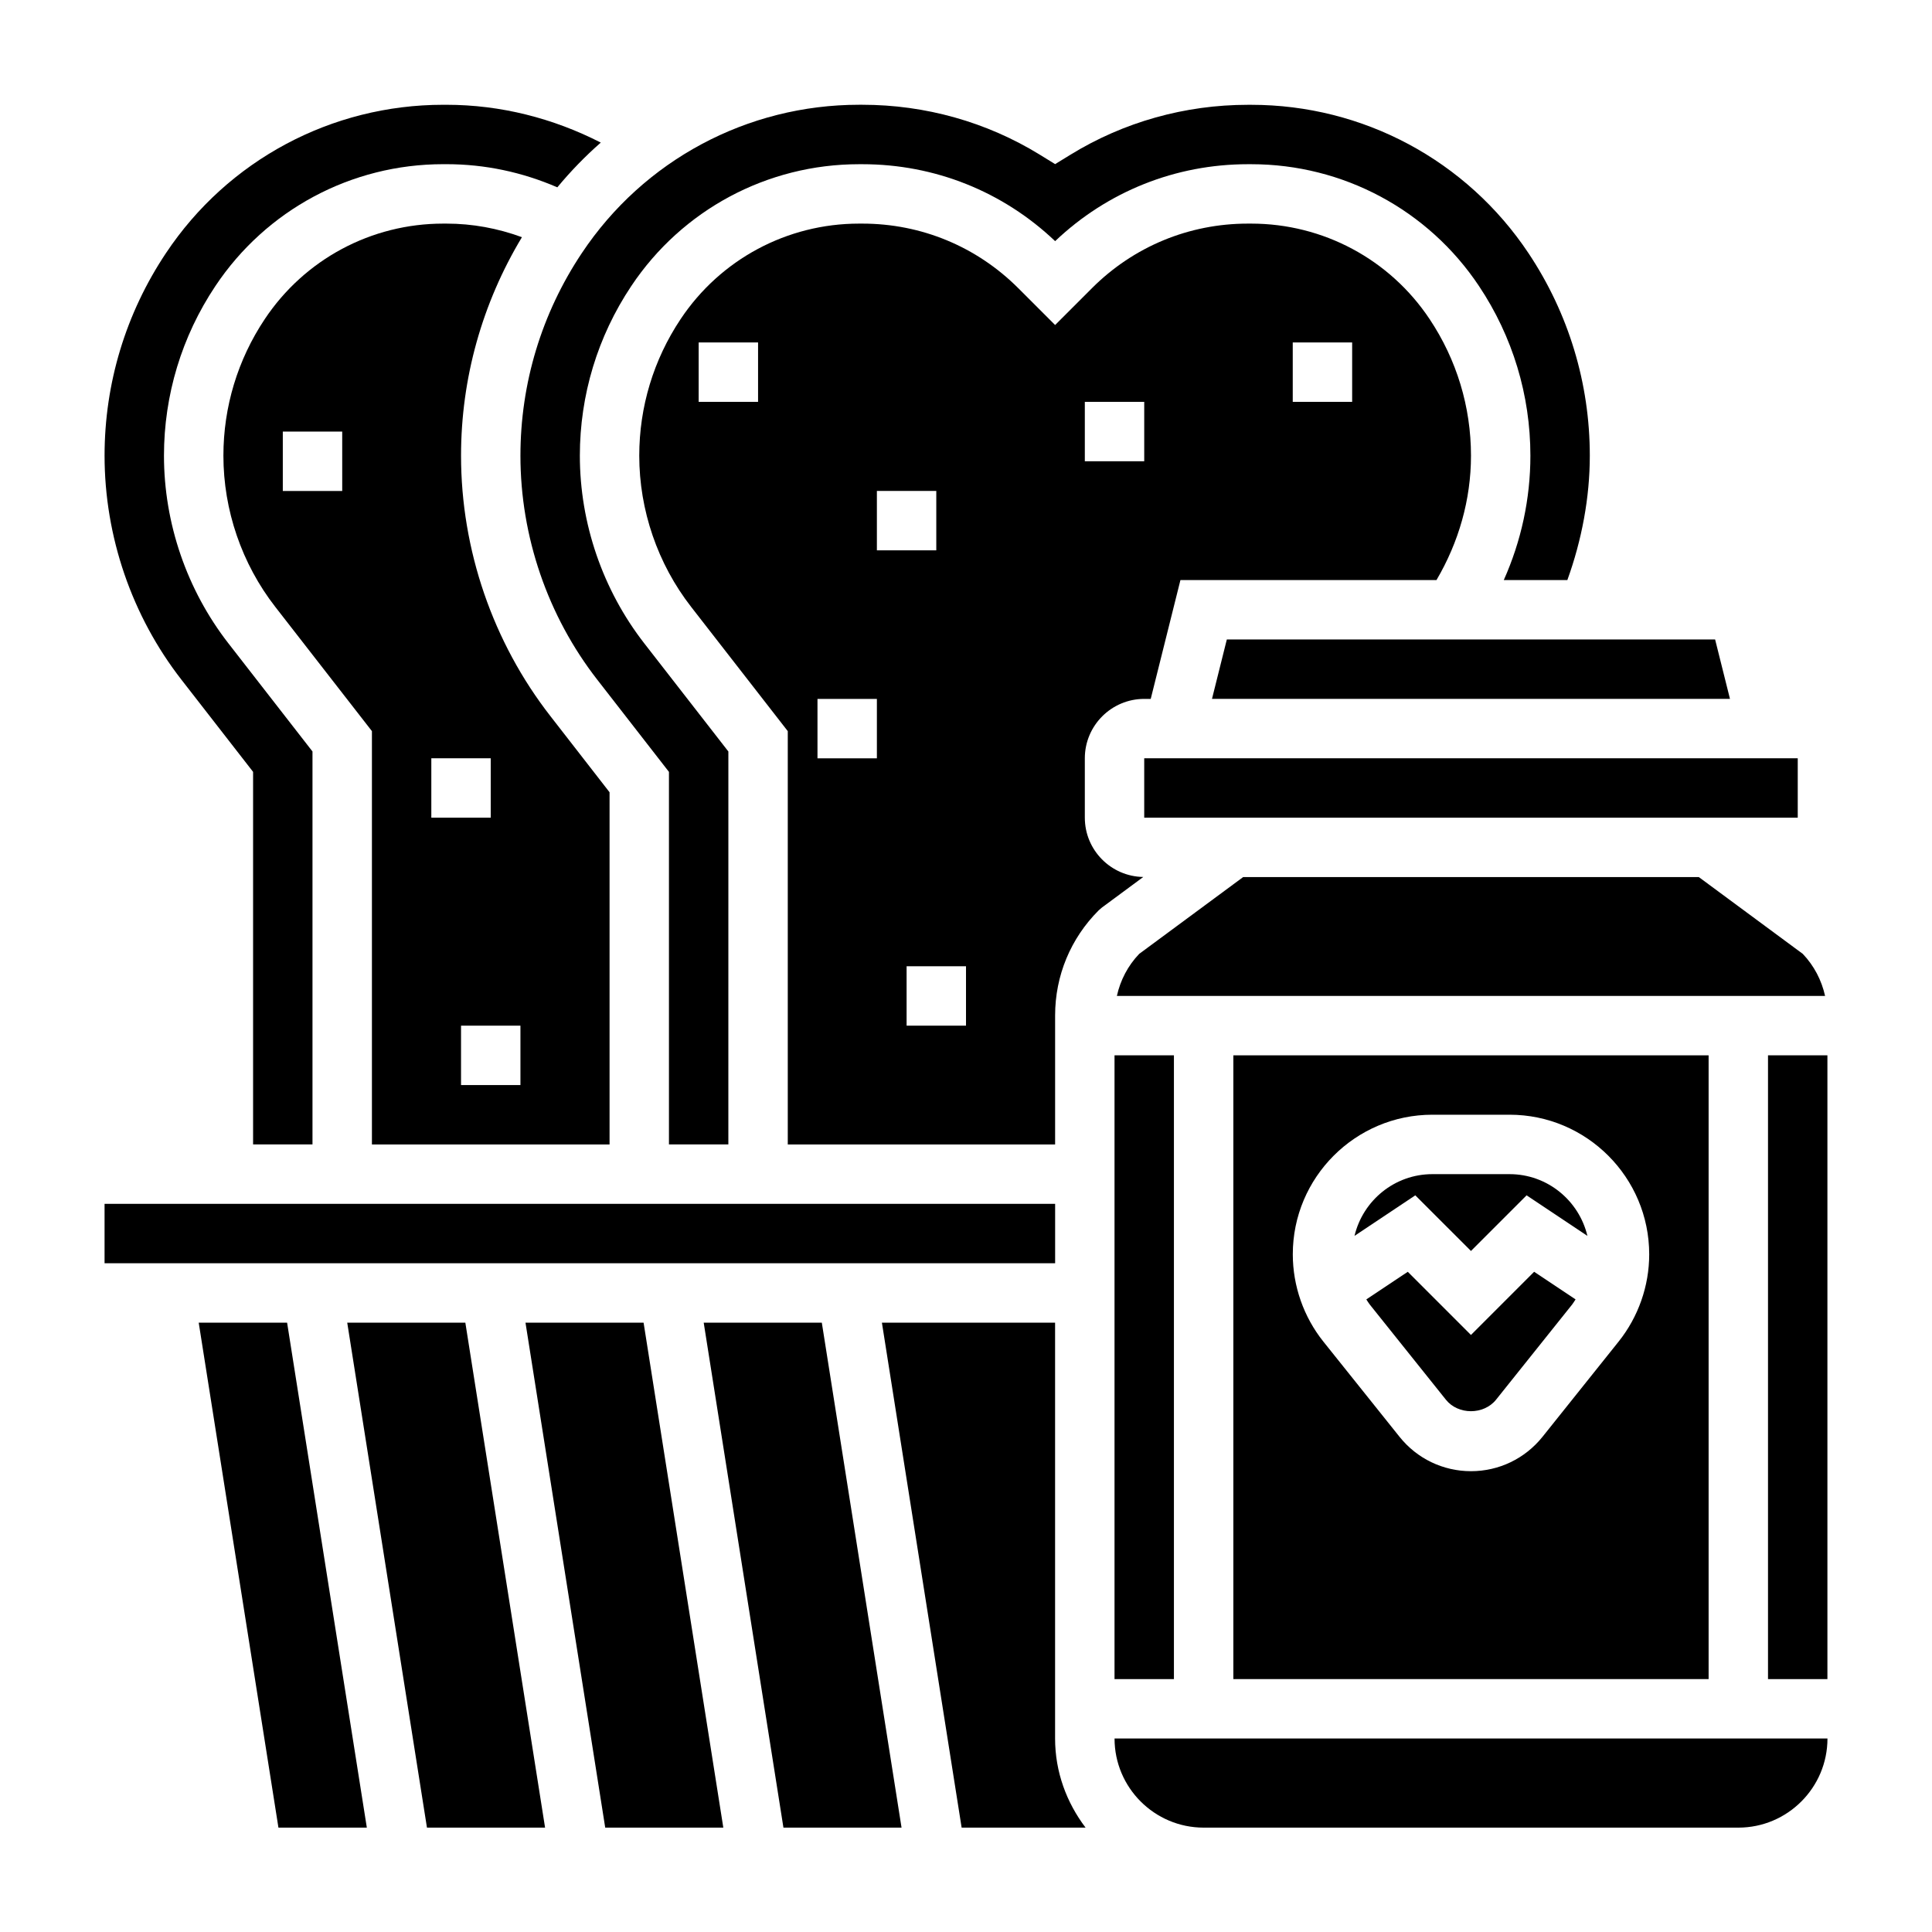
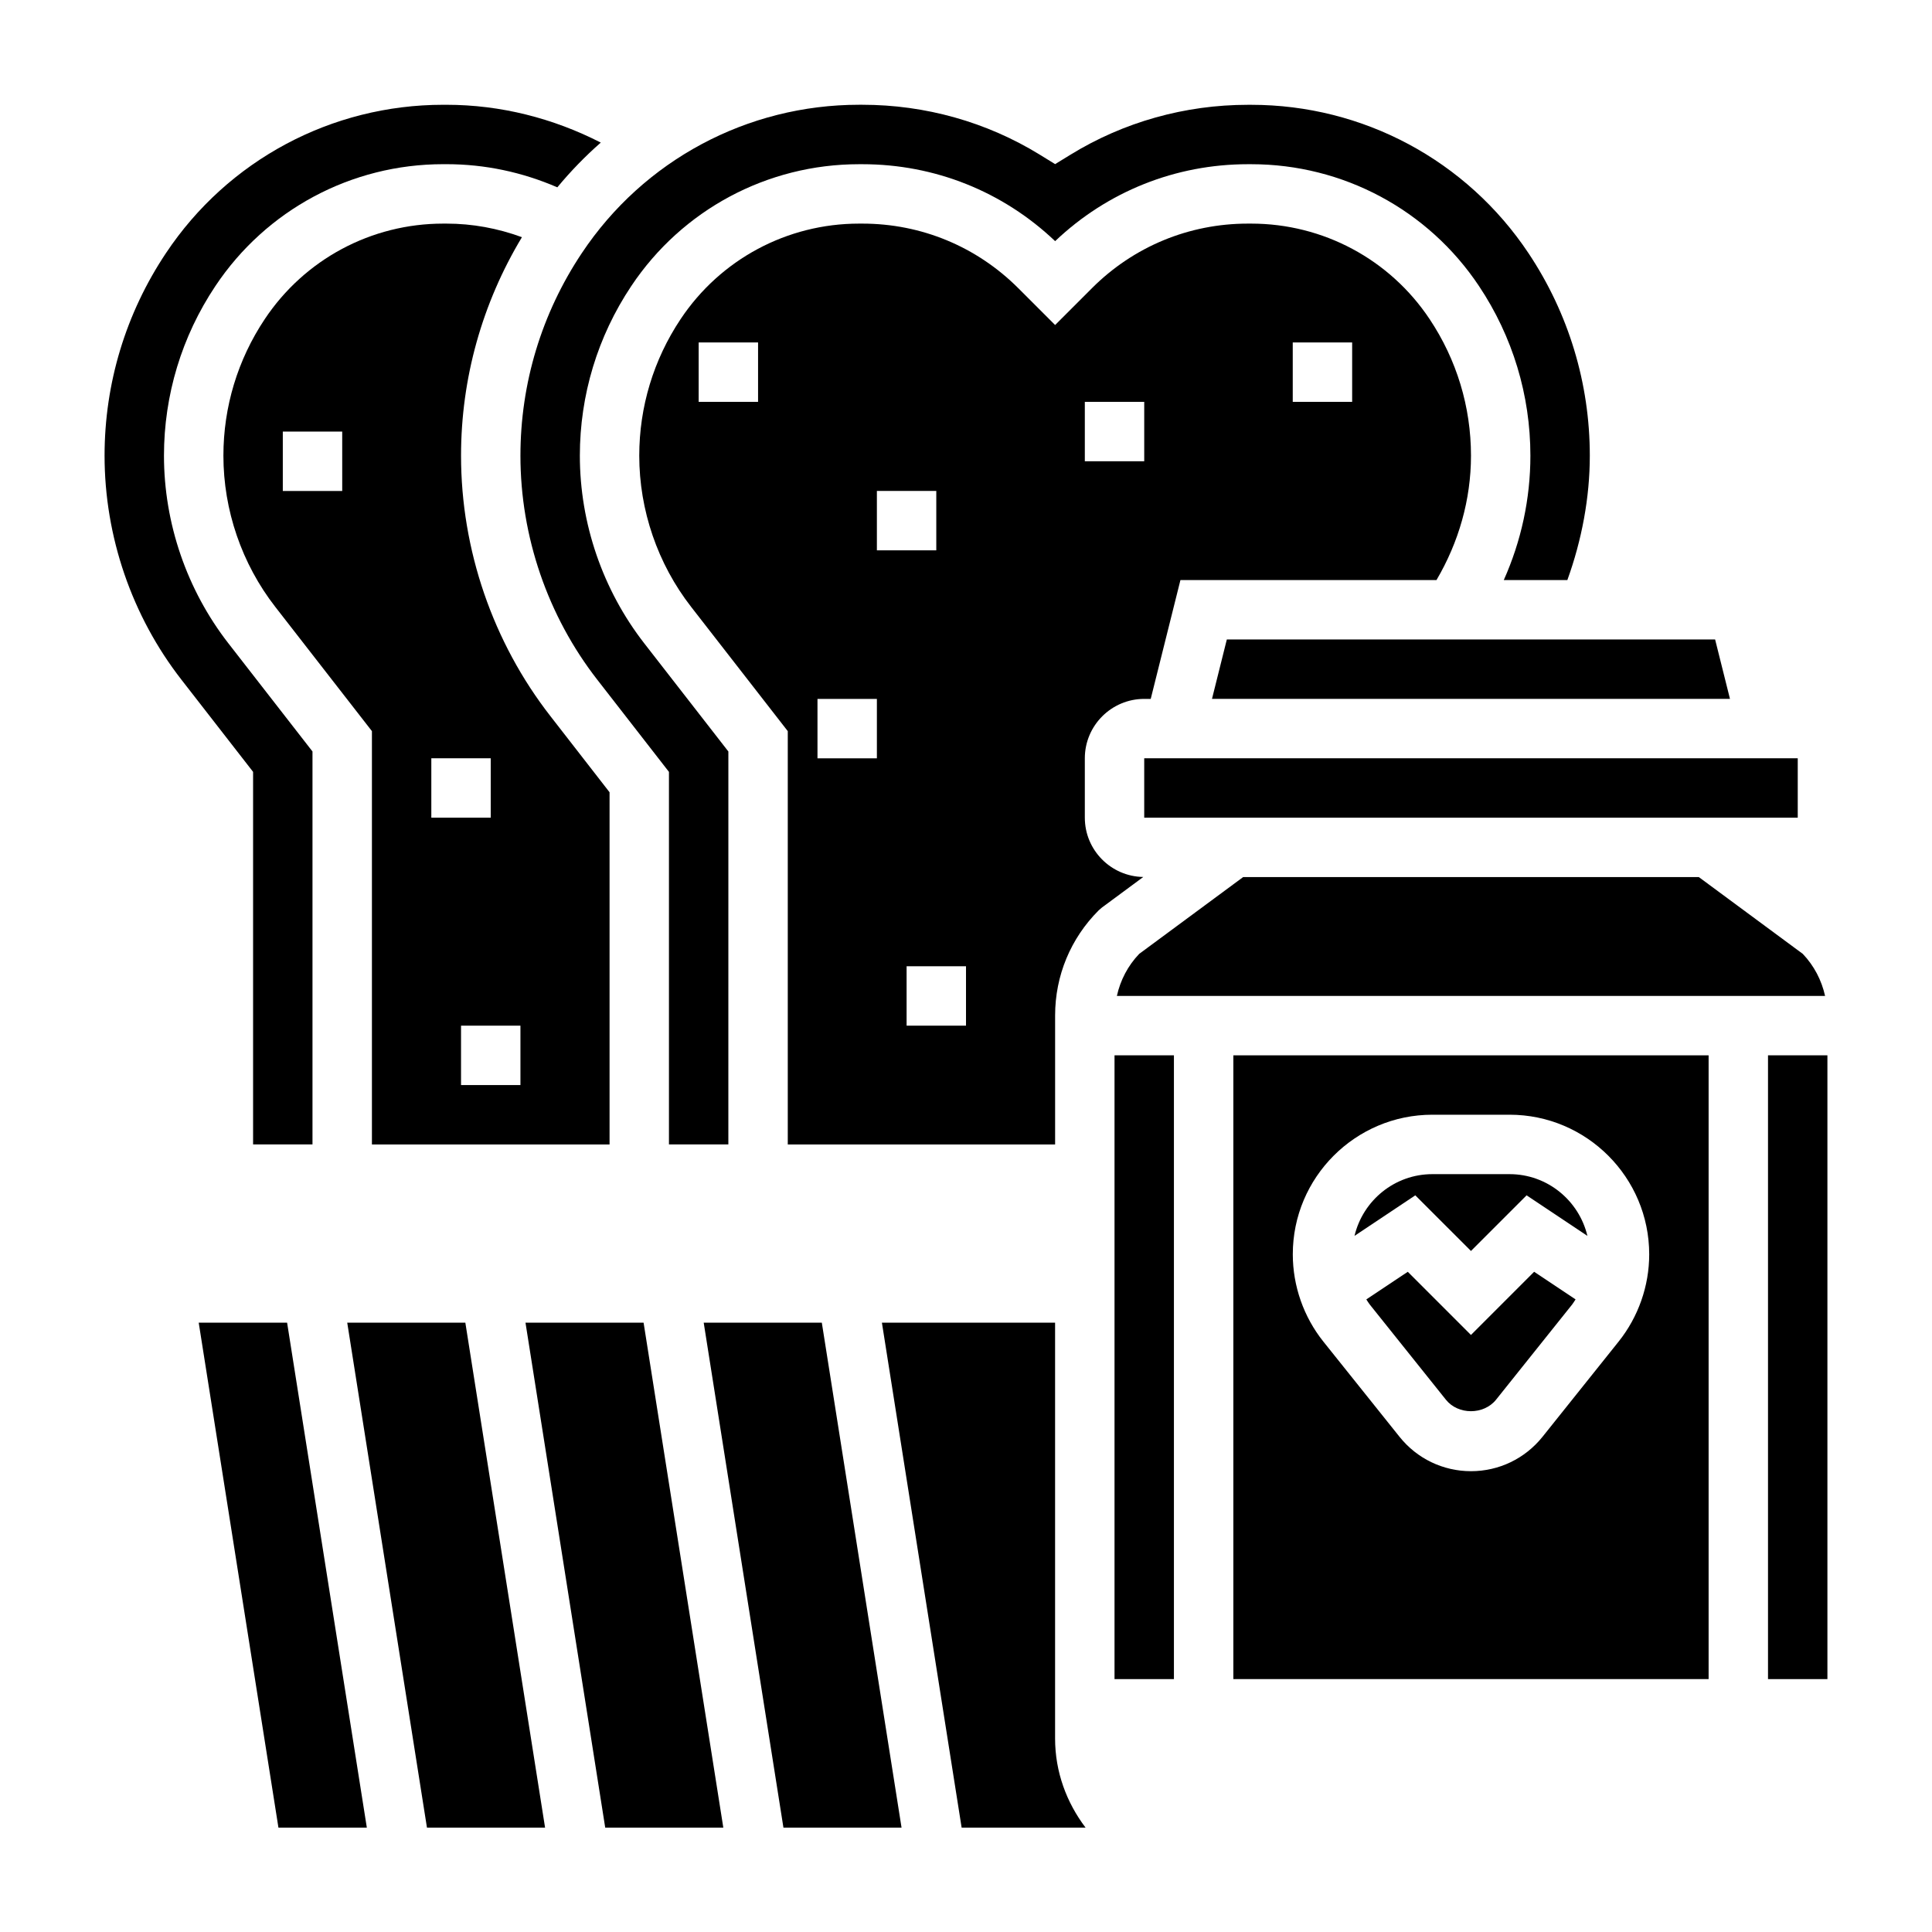
<svg xmlns="http://www.w3.org/2000/svg" fill="#000000" width="800px" height="800px" version="1.1" viewBox="144 144 512 512">
  <g>
    <path d="m211.07 348.55v98.73h15.742v-104.13l-22.293-28.668c-11.004-14.156-17.066-31.812-17.066-49.73 0-16.043 4.707-31.582 13.609-44.926 13.477-20.23 36.047-32.316 60.379-32.316h0.875c10.188 0 20.051 2.102 29.379 6.133 3.551-4.281 7.391-8.242 11.516-11.855-12.586-6.445-26.535-10.02-40.895-10.02h-0.875c-29.605 0-57.07 14.695-73.469 39.32-10.641 15.941-16.262 34.496-16.262 53.664 0 21.426 7.234 42.508 20.379 59.387z" />
    <path d="m281.92 264.76c0 21.426 7.234 42.508 20.379 59.387l18.98 24.41v98.73h15.742l0.004-104.13-22.293-28.668c-11.008-14.156-17.066-31.812-17.066-49.73 0-16.043 4.707-31.582 13.609-44.926 13.477-20.23 36.047-32.316 60.379-32.316h0.875c19.184 0 37.242 7.227 51.09 20.387 13.848-13.16 31.914-20.387 51.09-20.387h0.875c24.332 0 46.902 12.082 60.379 32.316 8.898 13.344 13.605 28.883 13.605 44.926 0 11.461-2.441 22.641-7.055 32.969h16.848c3.828-10.59 5.953-21.855 5.953-32.969 0-19.168-5.621-37.715-16.238-53.648-16.414-24.633-43.879-39.336-73.484-39.336h-0.887c-16.68 0-32.93 4.566-46.973 13.195l-4.117 2.523-4.117-2.535c-14.043-8.629-30.293-13.195-46.973-13.195h-0.875c-29.605 0-57.07 14.695-73.469 39.32-10.641 15.953-16.262 34.508-16.262 53.676z" />
-     <path d="m171.71 463.03h251.91v15.742h-251.91z" />
    <path d="m465.19 329.21h137.27l-3.938-15.746h-129.4z" />
    <path d="m196.66 494.52 21.129 133.82h23.426l-21.129-133.82z" />
    <path d="m447.23 344.95h173.19v15.742h-173.19z" />
    <path d="m533.82 497.78-16.742-16.742-10.988 7.32c0.309 0.449 0.566 0.922 0.906 1.348l20.184 25.23c3.242 4.062 10.027 4.062 13.289 0l20.168-25.23c0.34-0.426 0.598-0.906 0.906-1.355l-10.98-7.32z" />
    <path d="m473.44 376.44-27.543 20.348c-3 3.141-4.992 6.984-5.91 11.141h187.68c-0.93-4.156-2.914-7.996-5.91-11.141l-27.543-20.348z" />
    <path d="m533.82 475.52 14.746-14.746 16.113 10.746c-2.227-9.359-10.613-16.359-20.633-16.359h-20.453c-10.027 0-18.406 7-20.633 16.359l16.113-10.746z" />
    <path d="m596.8 588.98v-165.31h-125.95v165.31zm-73.203-149.57h20.453c20.402 0 37.008 16.602 37.008 37.008 0 8.367-2.883 16.586-8.117 23.129l-20.168 25.23c-4.637 5.777-11.539 9.102-18.941 9.102-7.398 0-14.305-3.32-18.934-9.102l-20.184-25.23c-5.227-6.535-8.109-14.754-8.109-23.129-0.016-20.398 16.586-37.008 36.992-37.008z" />
    <path d="m236.02 494.52 21.129 133.82h31.301l-21.129-133.82z" />
    <path d="m439.36 423.67h15.742v165.31h-15.742z" />
    <path d="m305.54 447.29v-93.332l-15.656-20.152c-15.289-19.605-23.703-44.137-23.703-69.043 0-20.523 5.606-40.406 16.137-57.906-6.406-2.348-13.105-3.598-19.996-3.598h-0.875c-19.051 0-36.723 9.461-47.281 25.309-7.176 10.754-10.961 23.262-10.961 36.195 0 14.438 4.879 28.668 13.746 40.062l25.613 32.934v109.53zm-70.848-173.18h-15.746v-15.742h15.742zm47.23 157.44h-15.742v-15.742h15.742zm-23.617-86.594h15.742v15.742h-15.742z" />
-     <path d="m462.98 628.34h141.7c13.02 0 23.617-10.598 23.617-23.617h-188.93c0 13.027 10.594 23.617 23.617 23.617z" />
    <path d="m612.54 423.67h15.742v165.31h-15.742z" />
    <path d="m431.49 360.7v-15.742c0-8.684 7.062-15.742 15.742-15.742h1.723l7.871-31.488h67.855c5.891-10.02 9.145-21.285 9.145-32.965 0-12.934-3.785-25.434-10.965-36.195-10.555-15.848-28.23-25.309-47.281-25.309h-0.875c-15.609 0-30.301 6.078-41.336 17.121l-9.754 9.754-9.754-9.754c-11.035-11.035-25.727-17.121-41.336-17.121h-0.875c-19.051 0-36.723 9.461-47.281 25.309-7.176 10.754-10.961 23.262-10.961 36.195 0 14.438 4.879 28.668 13.746 40.062l25.613 32.934v109.53h70.848v-34.188c0-10.516 4.102-20.402 11.531-27.836l0.891-0.77 10.941-8.086c-8.562-0.133-15.488-7.117-15.488-15.711zm55.102-125.95h15.742v15.742h-15.742zm-55.102 15.742h15.742v15.742h-15.742zm-86.594 0h-15.742v-15.742h15.742zm31.488 94.465h-15.742v-15.742h15.742zm0-70.848h15.742v15.742h-15.742zm23.617 141.7h-15.742v-15.742h15.742z" />
    <path d="m423.61 494.52h-45.895l21.129 133.82h32.844c-5-6.598-8.078-14.719-8.078-23.617z" />
    <path d="m330.49 494.52 21.129 133.82h31.301l-21.129-133.82z" />
    <path d="m283.26 494.52 21.129 133.82h31.297l-21.129-133.82z" />
  </g>
</svg>